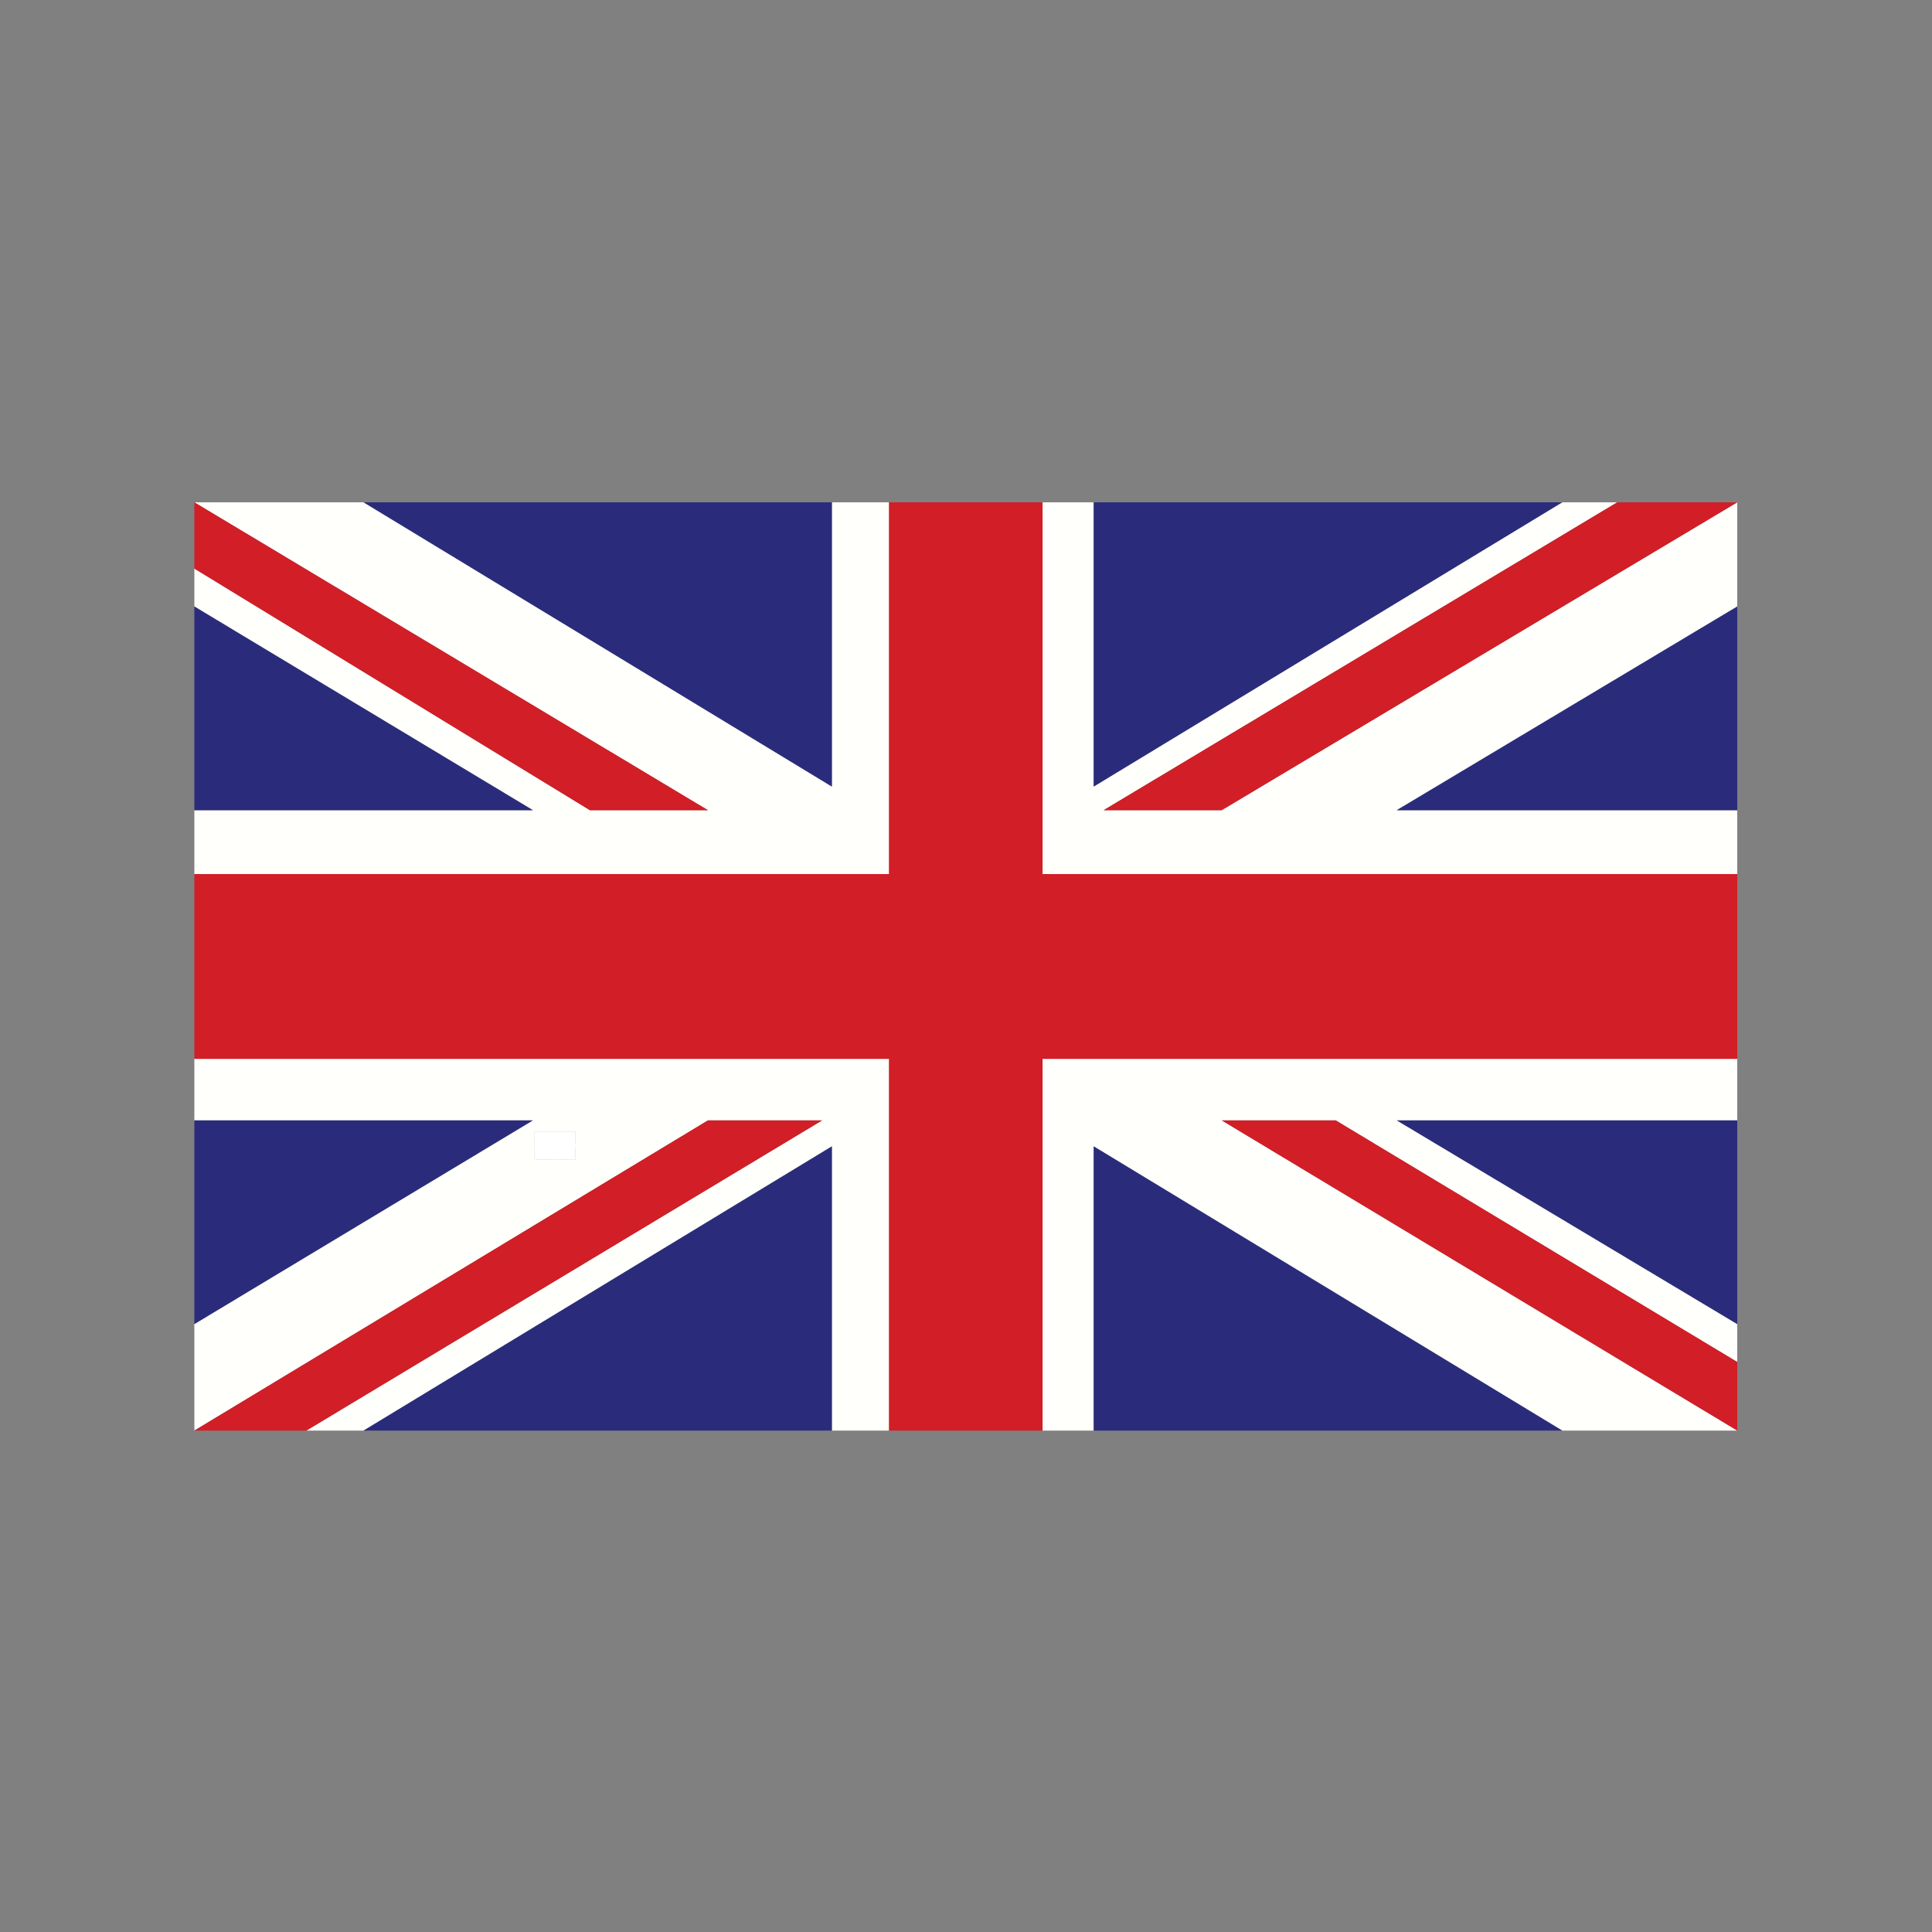
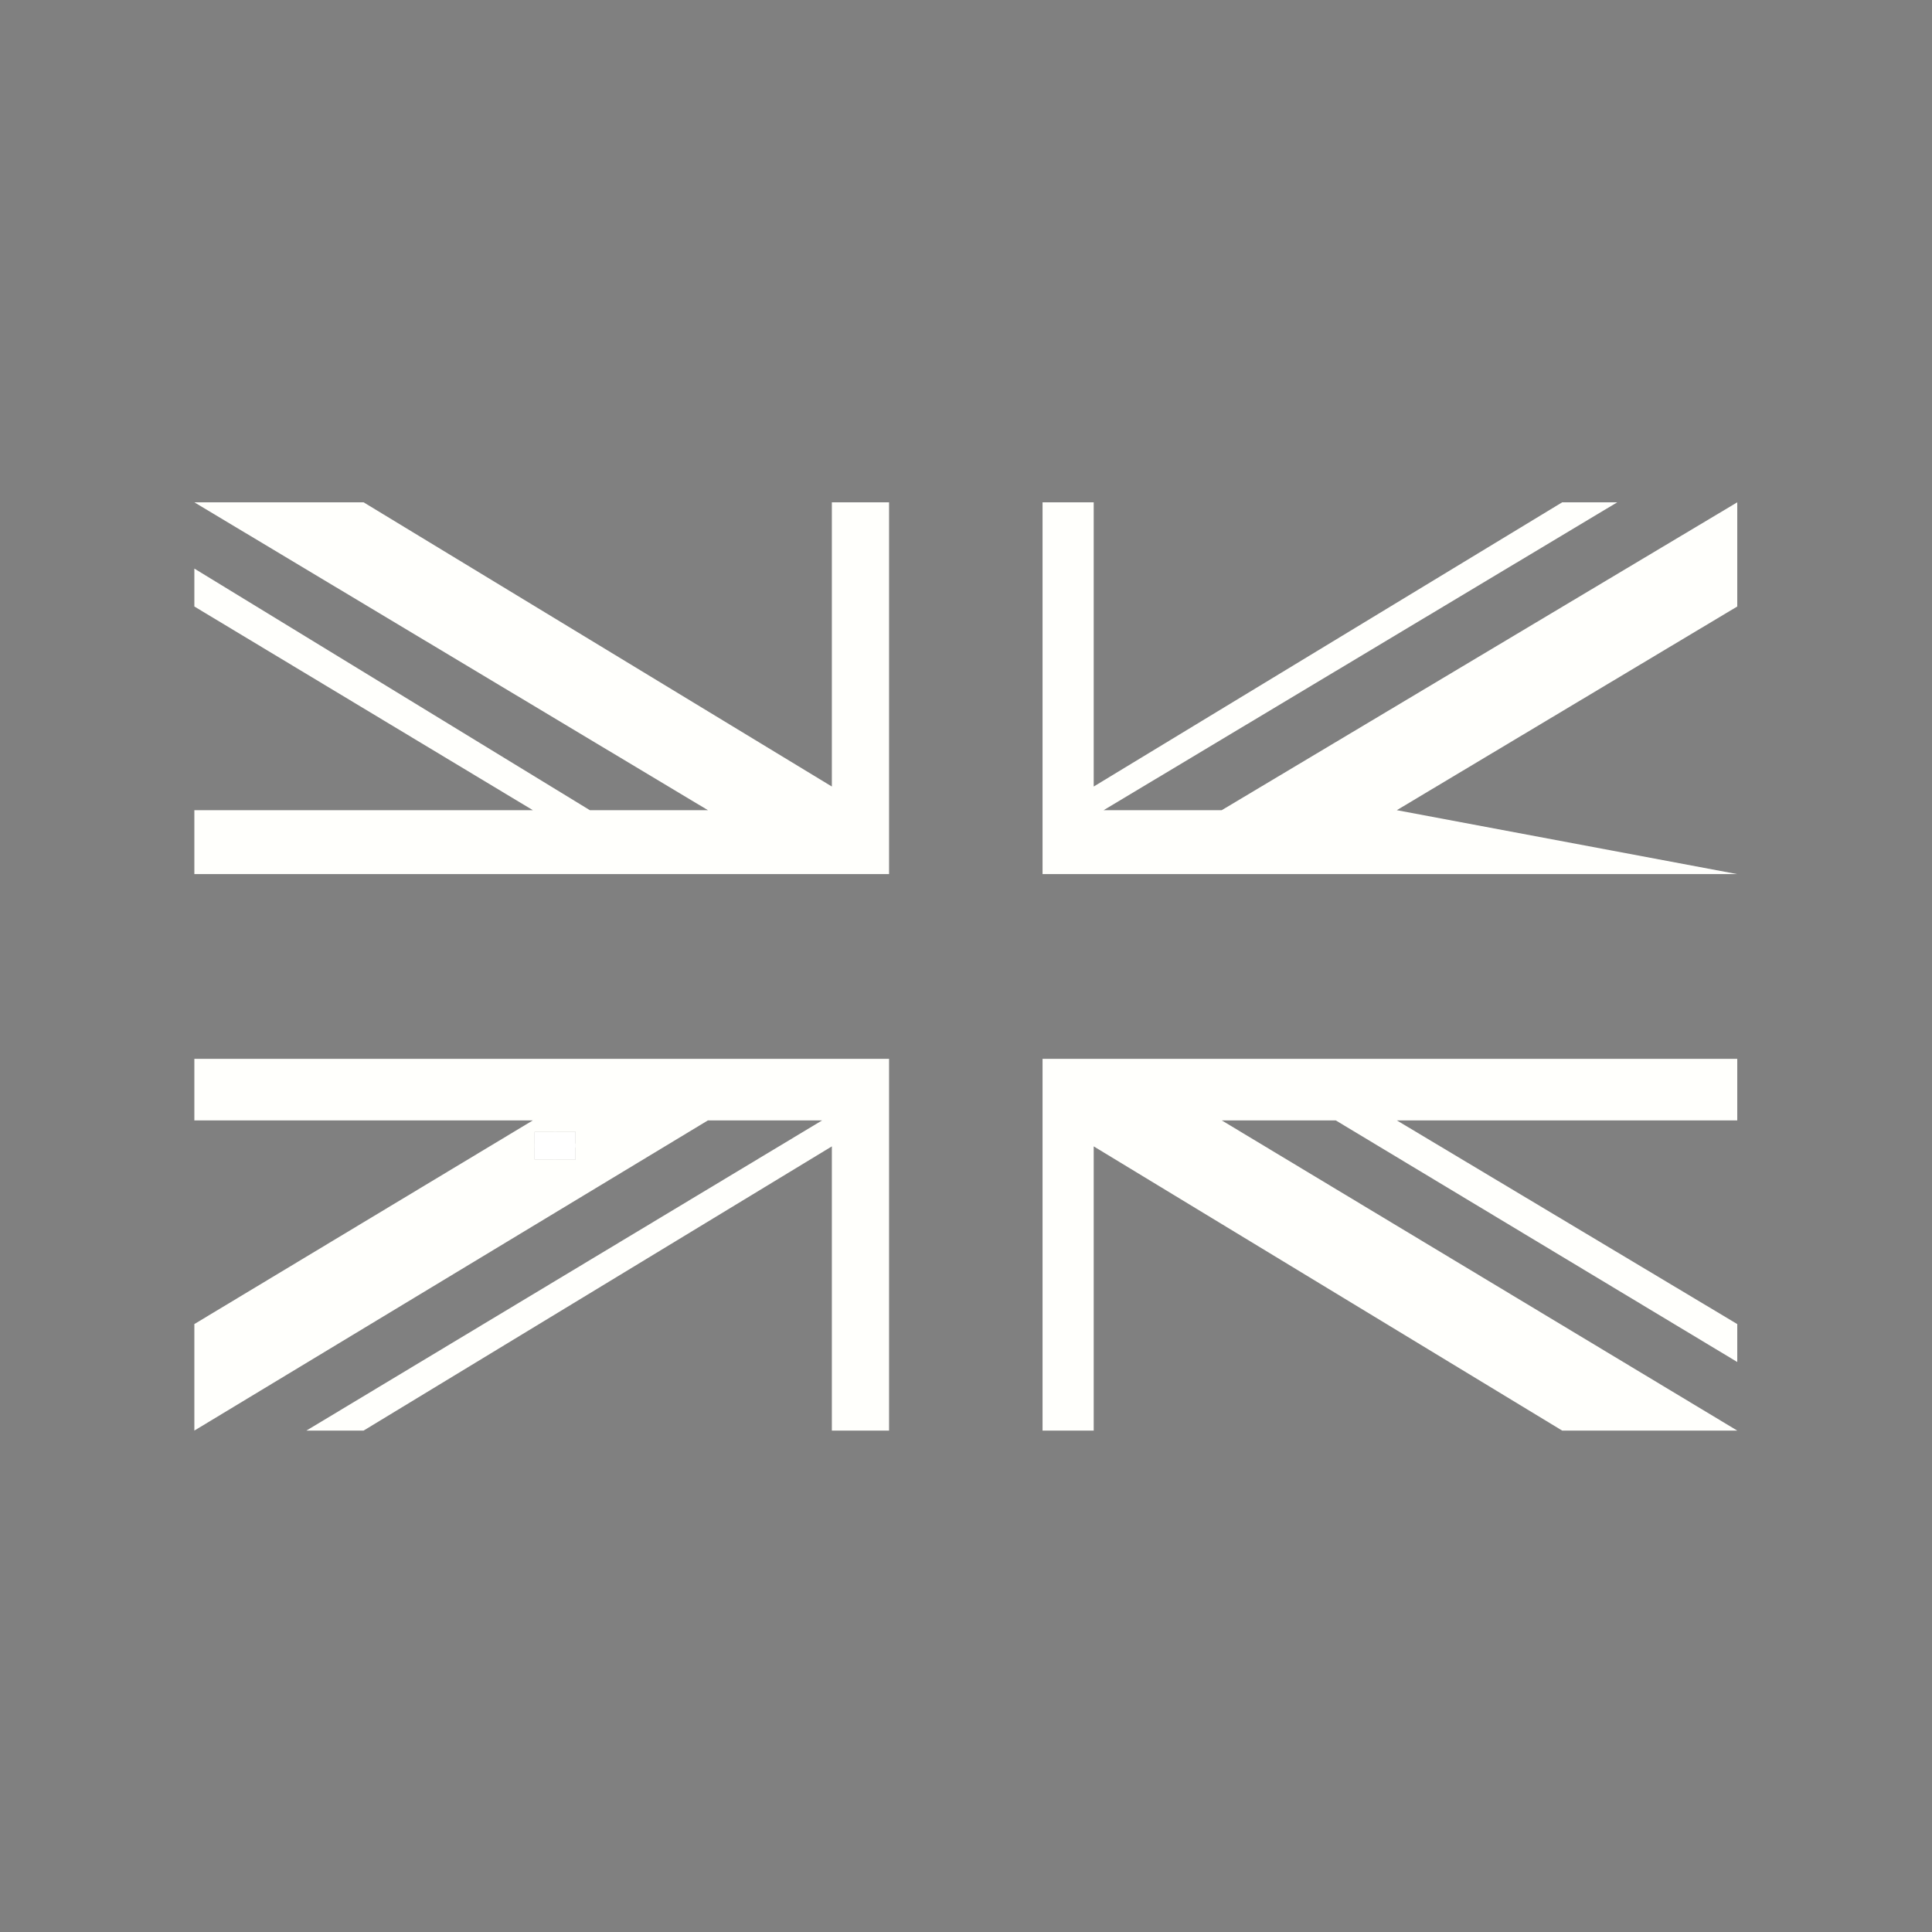
<svg xmlns="http://www.w3.org/2000/svg" width="1024" zoomAndPan="magnify" viewBox="0 0 768 768" height="1024" preserveAspectRatio="xMidYMid meet" version="1.0">
  <rect x="0" y="0" width="768" height="768" fill="#808080" stroke="none" />
  <defs>
    <clipPath id="996d78eca4">
      <path d="M 77.258 199.68 L 690.586 199.68 L 690.586 568.68 L 77.258 568.68 Z M 77.258 199.68 " clip-rule="nonzero" />
    </clipPath>
    <clipPath id="52ca39e9ae">
      <path d="M 212.516 449.977 L 229 449.977 L 229 461 L 212.516 461 Z M 212.516 449.977 " clip-rule="nonzero" />
    </clipPath>
    <clipPath id="4d98badb93">
      <path d="M 212.516 454 L 229 454 L 229 457 L 212.516 457 Z M 212.516 454 " clip-rule="nonzero" />
    </clipPath>
    <clipPath id="0bdf7b0a38">
      <path d="M 219 449.977 L 222 449.977 L 222 461 L 219 461 Z M 219 449.977 " clip-rule="nonzero" />
    </clipPath>
  </defs>
  <g clip-path="url(#996d78eca4)">
-     <path fill="#fffffc" d="M 353.414 199.68 L 353.414 347.469 L 77.258 347.469 L 77.258 322.059 L 211.816 322.059 L 77.258 241.094 L 77.258 226.02 L 234.473 322.059 L 281.418 322.059 L 77.258 199.68 L 144.535 199.68 L 330.676 312.66 L 330.676 199.68 Z M 121.801 568.68 L 326.812 445.371 L 281.418 445.371 L 77.258 568.68 L 77.258 526.336 L 211.816 445.371 L 77.258 445.371 L 77.258 420.895 L 353.414 420.895 L 353.414 568.68 L 330.676 568.68 L 330.676 455.703 L 144.535 568.68 Z M 690.586 445.371 L 555.254 445.371 L 690.586 526.336 L 690.586 541.414 L 530.973 445.371 L 485.656 445.371 L 690.586 568.68 L 620.988 568.68 L 434.766 455.703 L 434.766 568.68 L 414.43 568.68 L 414.43 420.895 L 690.586 420.895 Z M 690.586 199.68 L 690.586 241.094 L 555.254 322.059 L 690.586 322.059 L 690.586 347.469 L 414.43 347.469 L 414.43 199.68 L 434.766 199.68 L 434.766 312.66 L 620.988 199.68 L 642.871 199.68 L 438.711 322.059 L 485.656 322.059 L 690.586 199.68 " fill-opacity="1" fill-rule="evenodd" />
-     <path fill="#d21e26" d="M 77.258 199.68 L 281.418 322.059 L 234.473 322.059 L 77.258 226.02 Z M 690.586 568.68 L 485.656 445.371 L 530.973 445.371 L 690.586 541.414 Z M 77.258 568.68 L 281.418 445.371 L 326.812 445.371 L 121.801 568.68 Z M 690.586 199.68 L 485.656 322.059 L 438.711 322.059 L 642.871 199.68 Z M 353.414 199.68 L 414.43 199.68 L 414.43 347.469 L 690.586 347.469 L 690.586 420.895 L 414.43 420.895 L 414.43 568.68 L 353.414 568.68 L 353.414 420.895 L 77.258 420.895 L 77.258 347.469 L 353.414 347.469 L 353.414 199.68 " fill-opacity="1" fill-rule="evenodd" />
-     <path fill="#2a2c7b" d="M 330.676 199.68 L 330.676 312.66 L 144.535 199.68 Z M 434.766 199.68 L 620.988 199.68 L 434.766 312.66 Z M 77.258 241.094 L 211.816 322.059 L 77.258 322.059 Z M 77.258 445.371 L 211.816 445.371 L 77.258 526.336 Z M 434.766 568.68 L 434.766 455.703 L 620.988 568.68 Z M 330.676 568.68 L 144.535 568.68 L 330.676 455.703 Z M 690.586 322.059 L 555.254 322.059 L 690.586 241.094 Z M 690.586 445.371 L 690.586 526.336 L 555.254 445.371 L 690.586 445.371 " fill-opacity="1" fill-rule="evenodd" />
+     <path fill="#fffffc" d="M 353.414 199.68 L 353.414 347.469 L 77.258 347.469 L 77.258 322.059 L 211.816 322.059 L 77.258 241.094 L 77.258 226.02 L 234.473 322.059 L 281.418 322.059 L 77.258 199.68 L 144.535 199.68 L 330.676 312.66 L 330.676 199.68 Z M 121.801 568.68 L 326.812 445.371 L 281.418 445.371 L 77.258 568.68 L 77.258 526.336 L 211.816 445.371 L 77.258 445.371 L 77.258 420.895 L 353.414 420.895 L 353.414 568.68 L 330.676 568.68 L 330.676 455.703 L 144.535 568.68 Z M 690.586 445.371 L 555.254 445.371 L 690.586 526.336 L 690.586 541.414 L 530.973 445.371 L 485.656 445.371 L 690.586 568.68 L 620.988 568.68 L 434.766 455.703 L 434.766 568.68 L 414.43 568.68 L 414.43 420.895 L 690.586 420.895 Z M 690.586 199.68 L 690.586 241.094 L 555.254 322.059 L 690.586 347.469 L 414.43 347.469 L 414.43 199.68 L 434.766 199.68 L 434.766 312.66 L 620.988 199.68 L 642.871 199.68 L 438.711 322.059 L 485.656 322.059 L 690.586 199.68 " fill-opacity="1" fill-rule="evenodd" />
  </g>
  <g clip-path="url(#52ca39e9ae)">
    <path stroke-linecap="butt" transform="matrix(0.092, 0, 0, 0.092, 212.524, 449.992)" fill-opacity="1" fill="#ffffff" fill-rule="nonzero" stroke-linejoin="miter" d="M -0.004 0 L 177.482 0 L 177.482 118.339 L -0.004 118.339 Z M -0.004 0 " stroke="#070707" stroke-width="0.25" stroke-opacity="1" stroke-miterlimit="10" />
  </g>
  <g clip-path="url(#4d98badb93)">
    <path fill="#ffffff" d="M 212.523 454.613 L 228.793 454.613 L 228.793 456.145 L 212.523 456.145 Z M 212.523 454.613 " fill-opacity="1" fill-rule="nonzero" />
  </g>
  <g clip-path="url(#0bdf7b0a38)">
    <path fill="#ffffff" d="M 219.996 449.992 L 221.359 449.992 L 221.359 460.84 L 219.996 460.84 Z M 219.996 449.992 " fill-opacity="1" fill-rule="nonzero" />
  </g>
</svg>